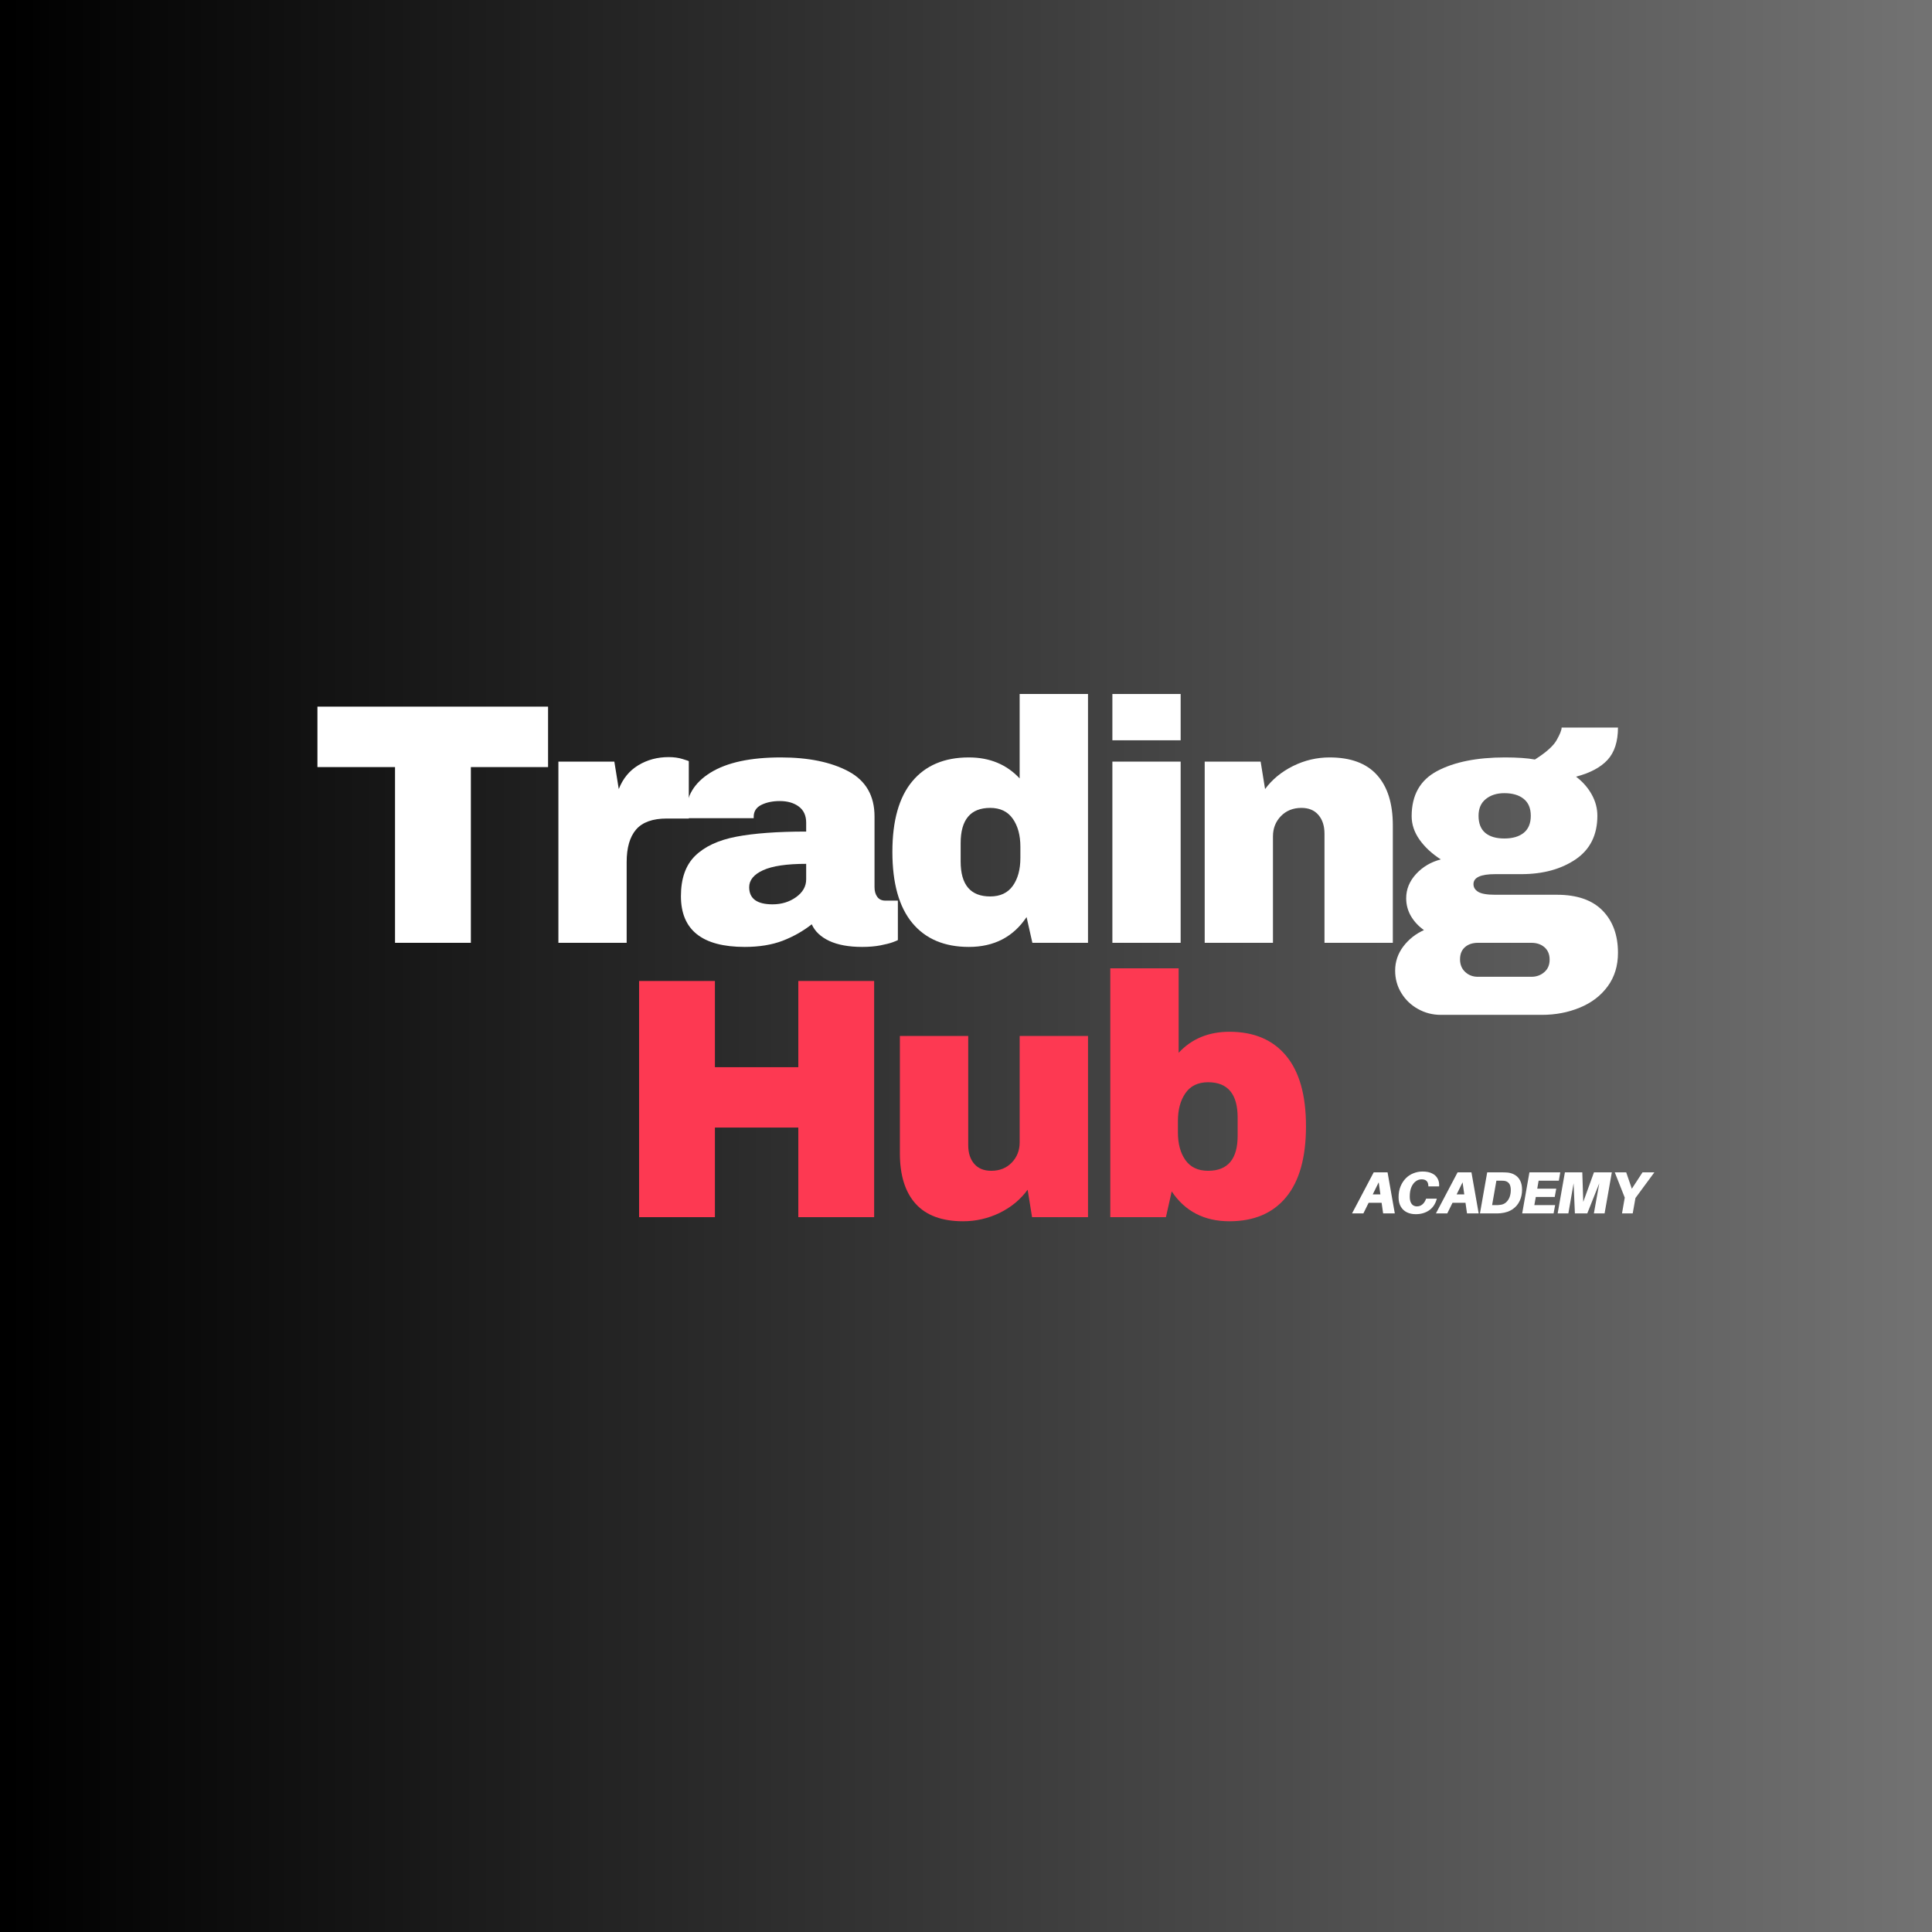
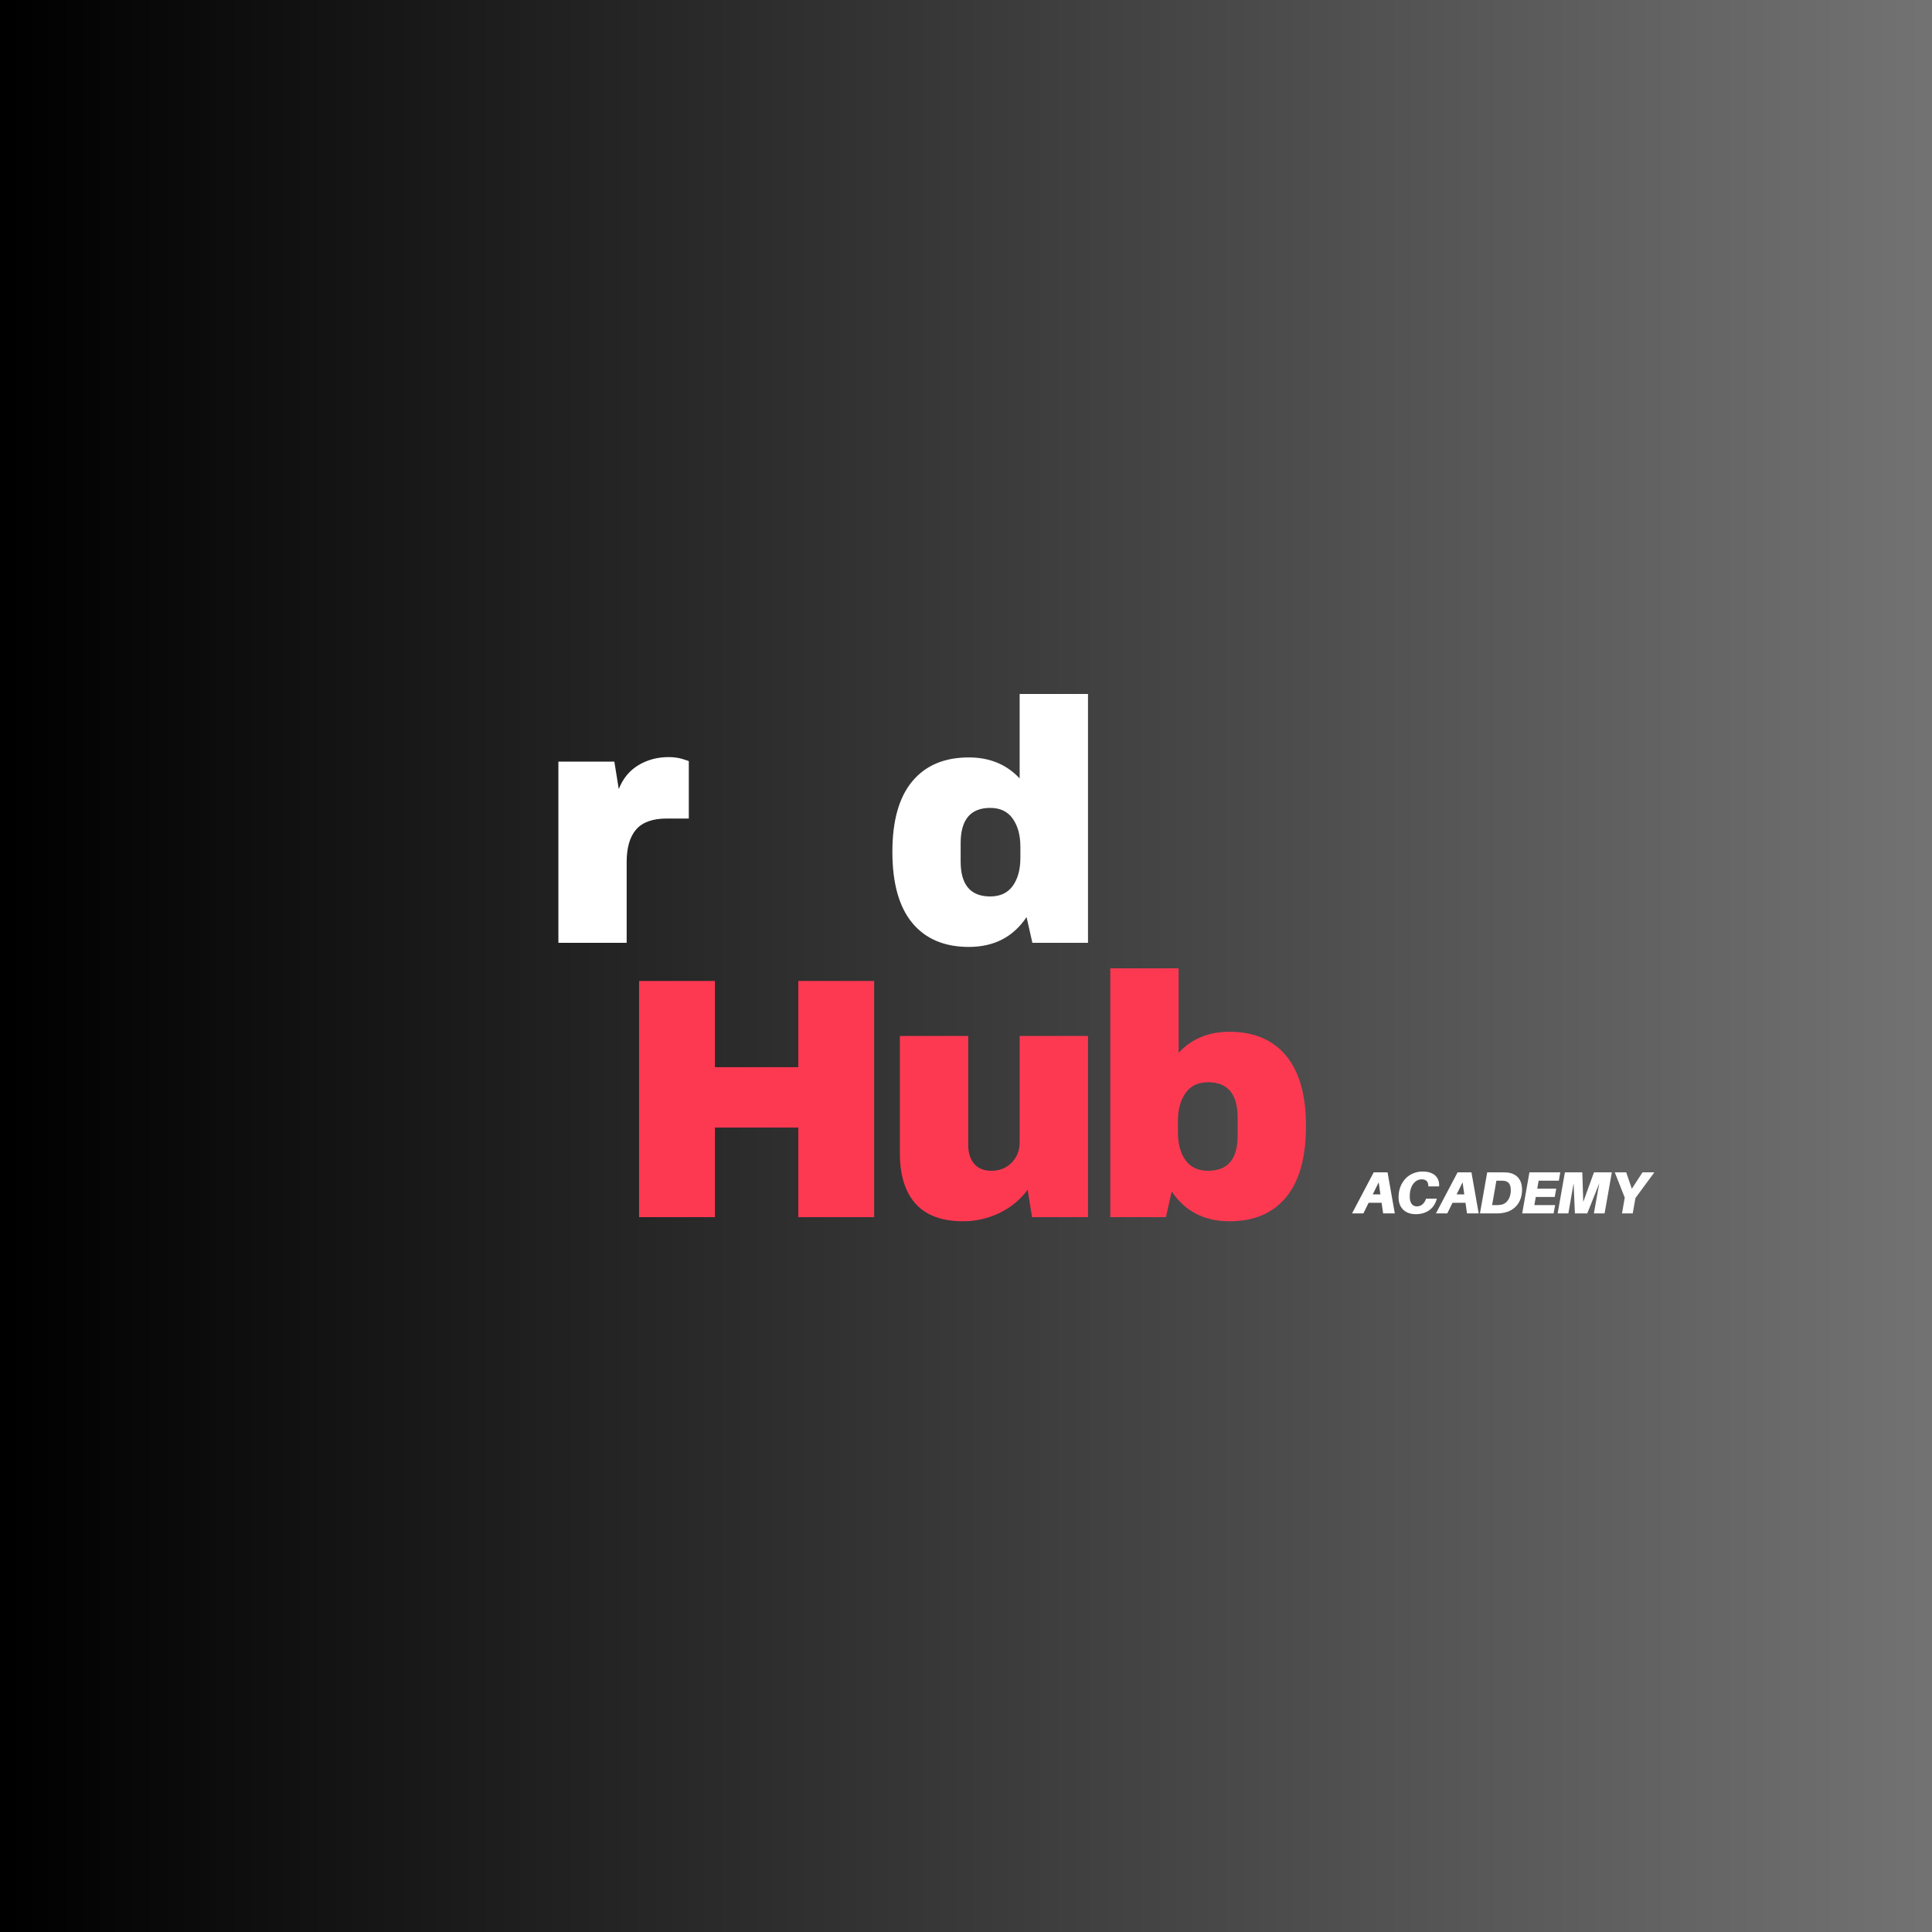
<svg xmlns="http://www.w3.org/2000/svg" width="500" viewBox="0 0 375 375" height="500" preserveAspectRatio="xMidYMid meet">
  <defs>
    <g />
    <linearGradient x1="0" gradientTransform="matrix(0.75, 0, 0, 0.75, 0, 0)" y1="250" x2="500" gradientUnits="userSpaceOnUse" y2="250" id="756464fbcc">
      <stop stop-opacity="1" stop-color="rgb(0%, 0%, 0%)" offset="0" />
      <stop stop-opacity="1" stop-color="rgb(0.175%, 0.175%, 0.175%)" offset="0.008" />
      <stop stop-opacity="1" stop-color="rgb(0.526%, 0.526%, 0.526%)" offset="0.016" />
      <stop stop-opacity="1" stop-color="rgb(0.879%, 0.879%, 0.879%)" offset="0.023" />
      <stop stop-opacity="1" stop-color="rgb(1.231%, 1.231%, 1.231%)" offset="0.031" />
      <stop stop-opacity="1" stop-color="rgb(1.584%, 1.584%, 1.584%)" offset="0.039" />
      <stop stop-opacity="1" stop-color="rgb(1.936%, 1.936%, 1.936%)" offset="0.047" />
      <stop stop-opacity="1" stop-color="rgb(2.289%, 2.289%, 2.289%)" offset="0.055" />
      <stop stop-opacity="1" stop-color="rgb(2.641%, 2.641%, 2.641%)" offset="0.062" />
      <stop stop-opacity="1" stop-color="rgb(2.994%, 2.994%, 2.994%)" offset="0.07" />
      <stop stop-opacity="1" stop-color="rgb(3.346%, 3.346%, 3.346%)" offset="0.078" />
      <stop stop-opacity="1" stop-color="rgb(3.699%, 3.699%, 3.699%)" offset="0.086" />
      <stop stop-opacity="1" stop-color="rgb(4.051%, 4.051%, 4.051%)" offset="0.094" />
      <stop stop-opacity="1" stop-color="rgb(4.402%, 4.402%, 4.402%)" offset="0.102" />
      <stop stop-opacity="1" stop-color="rgb(4.755%, 4.755%, 4.755%)" offset="0.109" />
      <stop stop-opacity="1" stop-color="rgb(5.107%, 5.107%, 5.107%)" offset="0.117" />
      <stop stop-opacity="1" stop-color="rgb(5.46%, 5.46%, 5.46%)" offset="0.125" />
      <stop stop-opacity="1" stop-color="rgb(5.812%, 5.812%, 5.812%)" offset="0.133" />
      <stop stop-opacity="1" stop-color="rgb(6.165%, 6.165%, 6.165%)" offset="0.141" />
      <stop stop-opacity="1" stop-color="rgb(6.517%, 6.517%, 6.517%)" offset="0.148" />
      <stop stop-opacity="1" stop-color="rgb(6.87%, 6.87%, 6.87%)" offset="0.156" />
      <stop stop-opacity="1" stop-color="rgb(7.222%, 7.222%, 7.222%)" offset="0.164" />
      <stop stop-opacity="1" stop-color="rgb(7.574%, 7.574%, 7.574%)" offset="0.172" />
      <stop stop-opacity="1" stop-color="rgb(7.927%, 7.927%, 7.927%)" offset="0.18" />
      <stop stop-opacity="1" stop-color="rgb(8.278%, 8.278%, 8.278%)" offset="0.188" />
      <stop stop-opacity="1" stop-color="rgb(8.63%, 8.63%, 8.63%)" offset="0.195" />
      <stop stop-opacity="1" stop-color="rgb(8.983%, 8.983%, 8.983%)" offset="0.203" />
      <stop stop-opacity="1" stop-color="rgb(9.335%, 9.335%, 9.335%)" offset="0.211" />
      <stop stop-opacity="1" stop-color="rgb(9.688%, 9.688%, 9.688%)" offset="0.219" />
      <stop stop-opacity="1" stop-color="rgb(10.04%, 10.04%, 10.04%)" offset="0.227" />
      <stop stop-opacity="1" stop-color="rgb(10.393%, 10.393%, 10.393%)" offset="0.234" />
      <stop stop-opacity="1" stop-color="rgb(10.745%, 10.745%, 10.745%)" offset="0.242" />
      <stop stop-opacity="1" stop-color="rgb(11.098%, 11.098%, 11.098%)" offset="0.25" />
      <stop stop-opacity="1" stop-color="rgb(11.45%, 11.45%, 11.45%)" offset="0.258" />
      <stop stop-opacity="1" stop-color="rgb(11.803%, 11.803%, 11.803%)" offset="0.266" />
      <stop stop-opacity="1" stop-color="rgb(12.155%, 12.155%, 12.155%)" offset="0.273" />
      <stop stop-opacity="1" stop-color="rgb(12.506%, 12.506%, 12.506%)" offset="0.281" />
      <stop stop-opacity="1" stop-color="rgb(12.859%, 12.859%, 12.859%)" offset="0.289" />
      <stop stop-opacity="1" stop-color="rgb(13.211%, 13.211%, 13.211%)" offset="0.297" />
      <stop stop-opacity="1" stop-color="rgb(13.564%, 13.564%, 13.564%)" offset="0.305" />
      <stop stop-opacity="1" stop-color="rgb(13.916%, 13.916%, 13.916%)" offset="0.312" />
      <stop stop-opacity="1" stop-color="rgb(14.268%, 14.268%, 14.268%)" offset="0.32" />
      <stop stop-opacity="1" stop-color="rgb(14.621%, 14.621%, 14.621%)" offset="0.328" />
      <stop stop-opacity="1" stop-color="rgb(14.973%, 14.973%, 14.973%)" offset="0.336" />
      <stop stop-opacity="1" stop-color="rgb(15.326%, 15.326%, 15.326%)" offset="0.344" />
      <stop stop-opacity="1" stop-color="rgb(15.678%, 15.678%, 15.678%)" offset="0.352" />
      <stop stop-opacity="1" stop-color="rgb(16.031%, 16.031%, 16.031%)" offset="0.359" />
      <stop stop-opacity="1" stop-color="rgb(16.382%, 16.382%, 16.382%)" offset="0.367" />
      <stop stop-opacity="1" stop-color="rgb(16.734%, 16.734%, 16.734%)" offset="0.375" />
      <stop stop-opacity="1" stop-color="rgb(17.087%, 17.087%, 17.087%)" offset="0.383" />
      <stop stop-opacity="1" stop-color="rgb(17.439%, 17.439%, 17.439%)" offset="0.391" />
      <stop stop-opacity="1" stop-color="rgb(17.792%, 17.792%, 17.792%)" offset="0.398" />
      <stop stop-opacity="1" stop-color="rgb(18.144%, 18.144%, 18.144%)" offset="0.406" />
      <stop stop-opacity="1" stop-color="rgb(18.497%, 18.497%, 18.497%)" offset="0.414" />
      <stop stop-opacity="1" stop-color="rgb(18.849%, 18.849%, 18.849%)" offset="0.422" />
      <stop stop-opacity="1" stop-color="rgb(19.202%, 19.202%, 19.202%)" offset="0.43" />
      <stop stop-opacity="1" stop-color="rgb(19.554%, 19.554%, 19.554%)" offset="0.438" />
      <stop stop-opacity="1" stop-color="rgb(19.907%, 19.907%, 19.907%)" offset="0.445" />
      <stop stop-opacity="1" stop-color="rgb(20.258%, 20.258%, 20.258%)" offset="0.453" />
      <stop stop-opacity="1" stop-color="rgb(20.61%, 20.61%, 20.61%)" offset="0.461" />
      <stop stop-opacity="1" stop-color="rgb(20.963%, 20.963%, 20.963%)" offset="0.469" />
      <stop stop-opacity="1" stop-color="rgb(21.315%, 21.315%, 21.315%)" offset="0.477" />
      <stop stop-opacity="1" stop-color="rgb(21.667%, 21.667%, 21.667%)" offset="0.484" />
      <stop stop-opacity="1" stop-color="rgb(22.02%, 22.02%, 22.02%)" offset="0.492" />
      <stop stop-opacity="1" stop-color="rgb(22.372%, 22.372%, 22.372%)" offset="0.5" />
      <stop stop-opacity="1" stop-color="rgb(22.725%, 22.725%, 22.725%)" offset="0.508" />
      <stop stop-opacity="1" stop-color="rgb(23.077%, 23.077%, 23.077%)" offset="0.516" />
      <stop stop-opacity="1" stop-color="rgb(23.43%, 23.43%, 23.43%)" offset="0.523" />
      <stop stop-opacity="1" stop-color="rgb(23.782%, 23.782%, 23.782%)" offset="0.531" />
      <stop stop-opacity="1" stop-color="rgb(24.135%, 24.135%, 24.135%)" offset="0.539" />
      <stop stop-opacity="1" stop-color="rgb(24.486%, 24.486%, 24.486%)" offset="0.547" />
      <stop stop-opacity="1" stop-color="rgb(24.838%, 24.838%, 24.838%)" offset="0.555" />
      <stop stop-opacity="1" stop-color="rgb(25.191%, 25.191%, 25.191%)" offset="0.562" />
      <stop stop-opacity="1" stop-color="rgb(25.543%, 25.543%, 25.543%)" offset="0.57" />
      <stop stop-opacity="1" stop-color="rgb(25.896%, 25.896%, 25.896%)" offset="0.578" />
      <stop stop-opacity="1" stop-color="rgb(26.248%, 26.248%, 26.248%)" offset="0.586" />
      <stop stop-opacity="1" stop-color="rgb(26.601%, 26.601%, 26.601%)" offset="0.594" />
      <stop stop-opacity="1" stop-color="rgb(26.953%, 26.953%, 26.953%)" offset="0.602" />
      <stop stop-opacity="1" stop-color="rgb(27.306%, 27.306%, 27.306%)" offset="0.609" />
      <stop stop-opacity="1" stop-color="rgb(27.658%, 27.658%, 27.658%)" offset="0.617" />
      <stop stop-opacity="1" stop-color="rgb(28.011%, 28.011%, 28.011%)" offset="0.625" />
      <stop stop-opacity="1" stop-color="rgb(28.362%, 28.362%, 28.362%)" offset="0.633" />
      <stop stop-opacity="1" stop-color="rgb(28.714%, 28.714%, 28.714%)" offset="0.641" />
      <stop stop-opacity="1" stop-color="rgb(29.066%, 29.066%, 29.066%)" offset="0.648" />
      <stop stop-opacity="1" stop-color="rgb(29.419%, 29.419%, 29.419%)" offset="0.656" />
      <stop stop-opacity="1" stop-color="rgb(29.771%, 29.771%, 29.771%)" offset="0.664" />
      <stop stop-opacity="1" stop-color="rgb(30.124%, 30.124%, 30.124%)" offset="0.672" />
      <stop stop-opacity="1" stop-color="rgb(30.476%, 30.476%, 30.476%)" offset="0.68" />
      <stop stop-opacity="1" stop-color="rgb(30.829%, 30.829%, 30.829%)" offset="0.688" />
      <stop stop-opacity="1" stop-color="rgb(31.181%, 31.181%, 31.181%)" offset="0.695" />
      <stop stop-opacity="1" stop-color="rgb(31.534%, 31.534%, 31.534%)" offset="0.703" />
      <stop stop-opacity="1" stop-color="rgb(31.886%, 31.886%, 31.886%)" offset="0.711" />
      <stop stop-opacity="1" stop-color="rgb(32.237%, 32.237%, 32.237%)" offset="0.719" />
      <stop stop-opacity="1" stop-color="rgb(32.59%, 32.59%, 32.59%)" offset="0.727" />
      <stop stop-opacity="1" stop-color="rgb(32.942%, 32.942%, 32.942%)" offset="0.734" />
      <stop stop-opacity="1" stop-color="rgb(33.295%, 33.295%, 33.295%)" offset="0.742" />
      <stop stop-opacity="1" stop-color="rgb(33.647%, 33.647%, 33.647%)" offset="0.75" />
      <stop stop-opacity="1" stop-color="rgb(34%, 34%, 34%)" offset="0.758" />
      <stop stop-opacity="1" stop-color="rgb(34.352%, 34.352%, 34.352%)" offset="0.766" />
      <stop stop-opacity="1" stop-color="rgb(34.705%, 34.705%, 34.705%)" offset="0.773" />
      <stop stop-opacity="1" stop-color="rgb(35.057%, 35.057%, 35.057%)" offset="0.781" />
      <stop stop-opacity="1" stop-color="rgb(35.41%, 35.41%, 35.41%)" offset="0.789" />
      <stop stop-opacity="1" stop-color="rgb(35.762%, 35.762%, 35.762%)" offset="0.797" />
      <stop stop-opacity="1" stop-color="rgb(36.115%, 36.115%, 36.115%)" offset="0.805" />
      <stop stop-opacity="1" stop-color="rgb(36.465%, 36.465%, 36.465%)" offset="0.812" />
      <stop stop-opacity="1" stop-color="rgb(36.818%, 36.818%, 36.818%)" offset="0.82" />
      <stop stop-opacity="1" stop-color="rgb(37.17%, 37.17%, 37.17%)" offset="0.828" />
      <stop stop-opacity="1" stop-color="rgb(37.523%, 37.523%, 37.523%)" offset="0.836" />
      <stop stop-opacity="1" stop-color="rgb(37.875%, 37.875%, 37.875%)" offset="0.844" />
      <stop stop-opacity="1" stop-color="rgb(38.228%, 38.228%, 38.228%)" offset="0.852" />
      <stop stop-opacity="1" stop-color="rgb(38.58%, 38.58%, 38.58%)" offset="0.859" />
      <stop stop-opacity="1" stop-color="rgb(38.933%, 38.933%, 38.933%)" offset="0.867" />
      <stop stop-opacity="1" stop-color="rgb(39.285%, 39.285%, 39.285%)" offset="0.875" />
      <stop stop-opacity="1" stop-color="rgb(39.638%, 39.638%, 39.638%)" offset="0.883" />
      <stop stop-opacity="1" stop-color="rgb(39.99%, 39.99%, 39.99%)" offset="0.891" />
      <stop stop-opacity="1" stop-color="rgb(40.341%, 40.341%, 40.341%)" offset="0.898" />
      <stop stop-opacity="1" stop-color="rgb(40.694%, 40.694%, 40.694%)" offset="0.906" />
      <stop stop-opacity="1" stop-color="rgb(41.046%, 41.046%, 41.046%)" offset="0.914" />
      <stop stop-opacity="1" stop-color="rgb(41.399%, 41.399%, 41.399%)" offset="0.922" />
      <stop stop-opacity="1" stop-color="rgb(41.751%, 41.751%, 41.751%)" offset="0.93" />
      <stop stop-opacity="1" stop-color="rgb(42.104%, 42.104%, 42.104%)" offset="0.938" />
      <stop stop-opacity="1" stop-color="rgb(42.456%, 42.456%, 42.456%)" offset="0.945" />
      <stop stop-opacity="1" stop-color="rgb(42.809%, 42.809%, 42.809%)" offset="0.953" />
      <stop stop-opacity="1" stop-color="rgb(43.161%, 43.161%, 43.161%)" offset="0.961" />
      <stop stop-opacity="1" stop-color="rgb(43.513%, 43.513%, 43.513%)" offset="0.969" />
      <stop stop-opacity="1" stop-color="rgb(43.866%, 43.866%, 43.866%)" offset="0.977" />
      <stop stop-opacity="1" stop-color="rgb(44.217%, 44.217%, 44.217%)" offset="0.984" />
      <stop stop-opacity="1" stop-color="rgb(44.569%, 44.569%, 44.569%)" offset="0.992" />
      <stop stop-opacity="1" stop-color="rgb(44.922%, 44.922%, 44.922%)" offset="1" />
    </linearGradient>
  </defs>
  <rect x="-37.5" width="450" fill="#ffffff" y="-37.5" height="450" fill-opacity="1" />
  <rect x="-37.5" fill="url(#756464fbcc)" width="450" y="-37.5" height="450" />
  <g fill="#ffffff" fill-opacity="1">
    <g transform="translate(60.082, 183)">
      <g>
-         <path d="M 31.312 -34.109 L 31.312 0 L 16.594 0 L 16.594 -34.109 L 1.531 -34.109 L 1.531 -45.844 L 46.297 -45.844 L 46.297 -34.109 Z M 31.312 -34.109 " />
-       </g>
+         </g>
    </g>
  </g>
  <g fill="#ffffff" fill-opacity="1">
    <g transform="translate(104.384, 183)">
      <g>
        <path d="M 25.391 -36.047 C 26.41 -36.047 27.316 -35.922 28.109 -35.672 C 28.91 -35.43 29.312 -35.289 29.312 -35.25 L 29.312 -24.125 L 25.047 -24.125 C 22.297 -24.125 20.305 -23.41 19.078 -21.984 C 17.859 -20.566 17.25 -18.457 17.25 -15.656 L 17.25 0 L 4 0 L 4 -35.172 L 14.859 -35.172 L 15.719 -29.844 C 16.52 -31.883 17.785 -33.426 19.516 -34.469 C 21.254 -35.52 23.211 -36.047 25.391 -36.047 Z M 25.391 -36.047 " />
      </g>
    </g>
  </g>
  <g fill="#ffffff" fill-opacity="1">
    <g transform="translate(130.167, 183)">
      <g>
-         <path d="M 21.391 -35.984 C 26.766 -35.984 31.141 -35.082 34.516 -33.281 C 37.891 -31.477 39.578 -28.555 39.578 -24.516 L 39.578 -10.797 C 39.578 -10.035 39.754 -9.41 40.109 -8.922 C 40.461 -8.43 40.992 -8.188 41.703 -8.188 L 44.109 -8.188 L 44.109 -0.531 C 43.973 -0.445 43.625 -0.301 43.062 -0.094 C 42.508 0.102 41.723 0.301 40.703 0.5 C 39.68 0.695 38.504 0.797 37.172 0.797 C 34.598 0.797 32.477 0.41 30.812 -0.359 C 29.145 -1.141 28.004 -2.219 27.391 -3.594 C 25.691 -2.258 23.801 -1.191 21.719 -0.391 C 19.633 0.398 17.191 0.797 14.391 0.797 C 6.129 0.797 2 -2.488 2 -9.062 C 2 -12.477 2.922 -15.086 4.766 -16.891 C 6.609 -18.691 9.258 -19.926 12.719 -20.594 C 16.188 -21.258 20.719 -21.594 26.312 -21.594 L 26.312 -23.312 C 26.312 -24.695 25.832 -25.742 24.875 -26.453 C 23.926 -27.16 22.695 -27.516 21.188 -27.516 C 19.812 -27.516 18.625 -27.27 17.625 -26.781 C 16.625 -26.289 16.125 -25.516 16.125 -24.453 L 16.125 -24.188 L 3.062 -24.188 C 3.02 -24.406 3 -24.719 3 -25.125 C 3 -28.445 4.586 -31.086 7.766 -33.047 C 10.941 -35.004 15.484 -35.984 21.391 -35.984 Z M 26.312 -15.328 C 22.539 -15.328 19.754 -14.914 17.953 -14.094 C 16.148 -13.27 15.25 -12.172 15.25 -10.797 C 15.25 -8.578 16.758 -7.469 19.781 -7.469 C 21.52 -7.469 23.039 -7.93 24.344 -8.859 C 25.656 -9.797 26.312 -10.953 26.312 -12.328 Z M 26.312 -15.328 " />
-       </g>
+         </g>
    </g>
  </g>
  <g fill="#ffffff" fill-opacity="1">
    <g transform="translate(170.805, 183)">
      <g>
        <path d="M 29.578 0 L 28.453 -5 C 25.867 -1.133 22.133 0.797 17.25 0.797 C 12.5 0.797 8.836 -0.754 6.266 -3.859 C 3.691 -6.973 2.406 -11.57 2.406 -17.656 C 2.406 -23.695 3.691 -28.258 6.266 -31.344 C 8.836 -34.438 12.5 -35.984 17.25 -35.984 C 21.289 -35.984 24.578 -34.625 27.109 -31.906 L 27.109 -48.297 L 40.375 -48.297 L 40.375 0 Z M 21.391 -26.188 C 17.566 -26.188 15.656 -23.898 15.656 -19.328 L 15.656 -15.797 C 15.656 -11.266 17.566 -9 21.391 -9 C 23.336 -9 24.801 -9.688 25.781 -11.062 C 26.758 -12.438 27.25 -14.234 27.25 -16.453 L 27.25 -18.656 C 27.25 -20.875 26.758 -22.68 25.781 -24.078 C 24.801 -25.484 23.336 -26.188 21.391 -26.188 Z M 21.391 -26.188 " />
      </g>
    </g>
  </g>
  <g fill="#ffffff" fill-opacity="1">
    <g transform="translate(211.444, 183)">
      <g>
-         <path d="M 4.469 -39.312 L 4.469 -48.297 L 17.719 -48.297 L 17.719 -39.312 Z M 4.469 0 L 4.469 -35.172 L 17.719 -35.172 L 17.719 0 Z M 4.469 0 " />
-       </g>
+         </g>
    </g>
  </g>
  <g fill="#ffffff" fill-opacity="1">
    <g transform="translate(229.831, 183)">
      <g>
-         <path d="M 28.25 -35.984 C 32.332 -35.984 35.395 -34.848 37.438 -32.578 C 39.488 -30.316 40.516 -27.051 40.516 -22.781 L 40.516 0 L 27.25 0 L 27.25 -21.188 C 27.25 -22.695 26.859 -23.906 26.078 -24.812 C 25.305 -25.727 24.207 -26.188 22.781 -26.188 C 21.145 -26.188 19.812 -25.648 18.781 -24.578 C 17.758 -23.516 17.25 -22.207 17.25 -20.656 L 17.25 0 L 4 0 L 4 -35.172 L 14.859 -35.172 L 15.719 -29.844 C 17.094 -31.707 18.898 -33.195 21.141 -34.312 C 23.391 -35.426 25.758 -35.984 28.25 -35.984 Z M 28.25 -35.984 " />
-       </g>
+         </g>
    </g>
  </g>
  <g fill="#ffffff" fill-opacity="1">
    <g transform="translate(270.47, 183)">
      <g>
-         <path d="M 43.578 -41.781 C 43.578 -39.062 42.898 -36.969 41.547 -35.5 C 40.191 -34.039 38.156 -32.957 35.438 -32.25 C 36.727 -31.27 37.738 -30.125 38.469 -28.812 C 39.207 -27.5 39.578 -26.113 39.578 -24.656 C 39.578 -20.926 38.164 -18.102 35.344 -16.188 C 32.52 -14.281 29 -13.328 24.781 -13.328 L 19.719 -13.328 C 16.926 -13.328 15.531 -12.68 15.531 -11.391 C 15.531 -10.766 15.836 -10.266 16.453 -9.891 C 17.078 -9.516 18.164 -9.328 19.719 -9.328 L 31.719 -9.328 C 35.625 -9.328 38.578 -8.305 40.578 -6.266 C 42.578 -4.223 43.578 -1.488 43.578 1.938 C 43.578 4.469 42.91 6.641 41.578 8.453 C 40.242 10.273 38.441 11.648 36.172 12.578 C 33.91 13.516 31.445 13.984 28.781 13.984 L 9.188 13.984 C 7.594 13.984 6.117 13.602 4.766 12.844 C 3.41 12.094 2.332 11.062 1.531 9.75 C 0.727 8.445 0.328 6.992 0.328 5.391 C 0.328 3.66 0.859 2.094 1.922 0.688 C 2.992 -0.707 4.328 -1.758 5.922 -2.469 C 4.859 -3.219 4.016 -4.125 3.391 -5.188 C 2.773 -6.258 2.469 -7.414 2.469 -8.656 C 2.469 -10.395 3.109 -11.961 4.391 -13.359 C 5.68 -14.754 7.281 -15.695 9.188 -16.188 C 7.457 -17.301 6.082 -18.578 5.062 -20.016 C 4.039 -21.461 3.531 -22.984 3.531 -24.578 C 3.531 -28.672 5.18 -31.594 8.484 -33.344 C 11.797 -35.102 16.188 -35.984 21.656 -35.984 C 24.051 -35.984 25.984 -35.848 27.453 -35.578 C 29.629 -36.953 31.035 -38.207 31.672 -39.344 C 32.316 -40.477 32.641 -41.289 32.641 -41.781 Z M 21.516 -29.047 C 20.055 -29.047 18.859 -28.664 17.922 -27.906 C 16.984 -27.156 16.516 -26.07 16.516 -24.656 C 16.516 -23.188 16.945 -22.082 17.812 -21.344 C 18.688 -20.613 19.922 -20.25 21.516 -20.25 C 23.117 -20.25 24.375 -20.613 25.281 -21.344 C 26.195 -22.082 26.656 -23.188 26.656 -24.656 C 26.656 -26.113 26.195 -27.207 25.281 -27.938 C 24.375 -28.676 23.117 -29.047 21.516 -29.047 Z M 16.391 0 C 15.367 0 14.535 0.273 13.891 0.828 C 13.242 1.391 12.922 2.18 12.922 3.203 C 12.922 4.223 13.254 5.039 13.922 5.656 C 14.586 6.281 15.41 6.594 16.391 6.594 L 26.781 6.594 C 27.758 6.594 28.594 6.289 29.281 5.688 C 29.969 5.094 30.312 4.285 30.312 3.266 C 30.312 2.242 29.977 1.441 29.312 0.859 C 28.645 0.285 27.801 0 26.781 0 Z M 16.391 0 " />
-       </g>
+         </g>
    </g>
  </g>
  <g fill="#fd3952" fill-opacity="1">
    <g transform="translate(119.109, 236.25)">
      <g>
        <path d="M 35.844 0 L 35.844 -17.391 L 19.656 -17.391 L 19.656 0 L 4.938 0 L 4.938 -45.844 L 19.656 -45.844 L 19.656 -29.109 L 35.844 -29.109 L 35.844 -45.844 L 50.562 -45.844 L 50.562 0 Z M 35.844 0 " />
      </g>
    </g>
  </g>
  <g fill="#fd3952" fill-opacity="1">
    <g transform="translate(170.807, 236.25)">
      <g>
        <path d="M 29.516 0 L 28.656 -5.328 C 27.27 -3.422 25.457 -1.922 23.219 -0.828 C 20.977 0.254 18.613 0.797 16.125 0.797 C 12.039 0.797 8.973 -0.332 6.922 -2.594 C 4.879 -4.863 3.859 -8.129 3.859 -12.391 L 3.859 -35.172 L 17.125 -35.172 L 17.125 -13.984 C 17.125 -12.473 17.508 -11.266 18.281 -10.359 C 19.062 -9.453 20.164 -9 21.594 -9 C 23.227 -9 24.555 -9.531 25.578 -10.594 C 26.598 -11.656 27.109 -12.969 27.109 -14.531 L 27.109 -35.172 L 40.375 -35.172 L 40.375 0 Z M 29.516 0 " />
      </g>
    </g>
  </g>
  <g fill="#fd3952" fill-opacity="1">
    <g transform="translate(211.445, 236.25)">
      <g>
        <path d="M 17.328 -31.906 C 19.859 -34.625 23.145 -35.984 27.188 -35.984 C 31.938 -35.984 35.598 -34.438 38.172 -31.344 C 40.754 -28.258 42.047 -23.695 42.047 -17.656 C 42.047 -11.57 40.754 -6.973 38.172 -3.859 C 35.598 -0.754 31.938 0.797 27.188 0.797 C 22.301 0.797 18.566 -1.133 15.984 -5 L 14.859 0 L 4.062 0 L 4.062 -48.297 L 17.328 -48.297 Z M 23.047 -26.188 C 21.098 -26.188 19.633 -25.484 18.656 -24.078 C 17.676 -22.68 17.188 -20.875 17.188 -18.656 L 17.188 -16.453 C 17.188 -14.234 17.676 -12.438 18.656 -11.062 C 19.633 -9.688 21.098 -9 23.047 -9 C 26.867 -9 28.781 -11.266 28.781 -15.797 L 28.781 -19.328 C 28.781 -23.898 26.867 -26.188 23.047 -26.188 Z M 23.047 -26.188 " />
      </g>
    </g>
  </g>
  <g fill="#ffffff" fill-opacity="1">
    <g transform="translate(262.933, 235.517)">
      <g>
        <path d="M 5.234 -2.062 L 2.719 -2.062 L 1.703 0 L -0.5 0 L 3.703 -7.969 L 6.391 -7.969 L 7.797 0 L 5.531 0 Z M 5 -3.688 L 4.672 -6.031 L 3.516 -3.688 Z M 5 -3.688 " />
      </g>
    </g>
  </g>
  <g fill="#ffffff" fill-opacity="1">
    <g transform="translate(270.728, 235.517)">
      <g>
        <path d="M 5.375 -8.125 C 6.145 -8.125 6.77 -8 7.25 -7.75 C 7.738 -7.508 8.094 -7.176 8.312 -6.75 C 8.539 -6.332 8.641 -5.863 8.609 -5.344 L 8.594 -5.234 L 6.516 -5.234 L 6.516 -5.344 C 6.492 -6.188 6.055 -6.609 5.203 -6.609 C 4.785 -6.609 4.406 -6.477 4.062 -6.219 C 3.719 -5.969 3.438 -5.594 3.219 -5.094 C 3.008 -4.602 2.906 -3.992 2.906 -3.266 C 2.906 -2.805 2.969 -2.438 3.094 -2.156 C 3.219 -1.875 3.383 -1.672 3.594 -1.547 C 3.812 -1.422 4.039 -1.359 4.281 -1.359 C 4.688 -1.359 5.035 -1.477 5.328 -1.719 C 5.629 -1.957 5.863 -2.297 6.031 -2.734 L 6.078 -2.859 L 8.156 -2.859 L 8.125 -2.734 C 7.852 -1.785 7.359 -1.066 6.641 -0.578 C 5.922 -0.086 5.062 0.156 4.062 0.156 C 3.406 0.156 2.828 0.031 2.328 -0.219 C 1.828 -0.469 1.438 -0.836 1.156 -1.328 C 0.875 -1.816 0.734 -2.414 0.734 -3.125 C 0.734 -3.906 0.859 -4.602 1.109 -5.219 C 1.359 -5.832 1.695 -6.359 2.125 -6.797 C 2.551 -7.234 3.047 -7.562 3.609 -7.781 C 4.172 -8.008 4.758 -8.125 5.375 -8.125 Z M 5.375 -8.125 " />
      </g>
    </g>
  </g>
  <g fill="#ffffff" fill-opacity="1">
    <g transform="translate(279.215, 235.517)">
      <g>
        <path d="M 5.234 -2.062 L 2.719 -2.062 L 1.703 0 L -0.5 0 L 3.703 -7.969 L 6.391 -7.969 L 7.797 0 L 5.531 0 Z M 5 -3.688 L 4.672 -6.031 L 3.516 -3.688 Z M 5 -3.688 " />
      </g>
    </g>
  </g>
  <g fill="#ffffff" fill-opacity="1">
    <g transform="translate(287.009, 235.517)">
      <g>
        <path d="M 5.656 -7.922 C 6.188 -7.859 6.66 -7.695 7.078 -7.438 C 7.492 -7.188 7.82 -6.82 8.062 -6.344 C 8.301 -5.875 8.422 -5.285 8.422 -4.578 C 8.422 -3.805 8.27 -3.094 7.969 -2.438 C 7.664 -1.781 7.207 -1.238 6.594 -0.812 C 5.977 -0.383 5.203 -0.125 4.266 -0.031 C 4.055 -0.02 3.883 -0.008 3.75 0 C 3.625 0 3.457 0 3.25 0 L 0.25 0 L 1.656 -7.969 L 4.547 -7.969 C 4.754 -7.969 4.941 -7.961 5.109 -7.953 C 5.285 -7.953 5.469 -7.941 5.656 -7.922 Z M 4.062 -1.641 C 4.562 -1.68 4.969 -1.836 5.281 -2.109 C 5.602 -2.391 5.844 -2.738 6 -3.156 C 6.156 -3.57 6.234 -4.031 6.234 -4.531 C 6.234 -5.125 6.113 -5.562 5.875 -5.844 C 5.645 -6.125 5.316 -6.285 4.891 -6.328 C 4.754 -6.336 4.629 -6.344 4.516 -6.344 C 4.41 -6.344 4.285 -6.344 4.141 -6.344 L 3.438 -6.344 L 2.609 -1.609 L 3.312 -1.609 C 3.469 -1.609 3.598 -1.609 3.703 -1.609 C 3.816 -1.617 3.938 -1.629 4.062 -1.641 Z M 4.062 -1.641 " />
      </g>
    </g>
  </g>
  <g fill="#ffffff" fill-opacity="1">
    <g transform="translate(295.208, 235.517)">
      <g>
        <path d="M 3.438 -6.344 L 3.172 -4.797 L 6.859 -4.797 L 6.562 -3.188 L 2.891 -3.188 L 2.609 -1.609 L 6.641 -1.609 L 6.344 0 L 0.25 0 L 1.656 -7.969 L 7.641 -7.969 L 7.359 -6.344 Z M 3.438 -6.344 " />
      </g>
    </g>
  </g>
  <g fill="#ffffff" fill-opacity="1">
    <g transform="translate(302.091, 235.517)">
      <g>
        <path d="M 10.766 -7.969 L 9.359 0 L 7.281 0 L 8.328 -5.844 L 6 0 L 3.594 0 L 3.344 -5.844 L 2.328 0 L 0.25 0 L 1.656 -7.969 L 5.031 -7.969 L 5.219 -2.234 L 7.297 -7.969 Z M 10.766 -7.969 " />
      </g>
    </g>
  </g>
  <g fill="#ffffff" fill-opacity="1">
    <g transform="translate(312.285, 235.517)">
      <g>
        <path d="M 5.156 -2.984 L 4.625 0 L 2.547 0 L 3.078 -3.062 L 1.141 -7.969 L 3.359 -7.969 L 4.453 -4.781 L 6.531 -7.969 L 8.828 -7.969 Z M 5.156 -2.984 " />
      </g>
    </g>
  </g>
</svg>